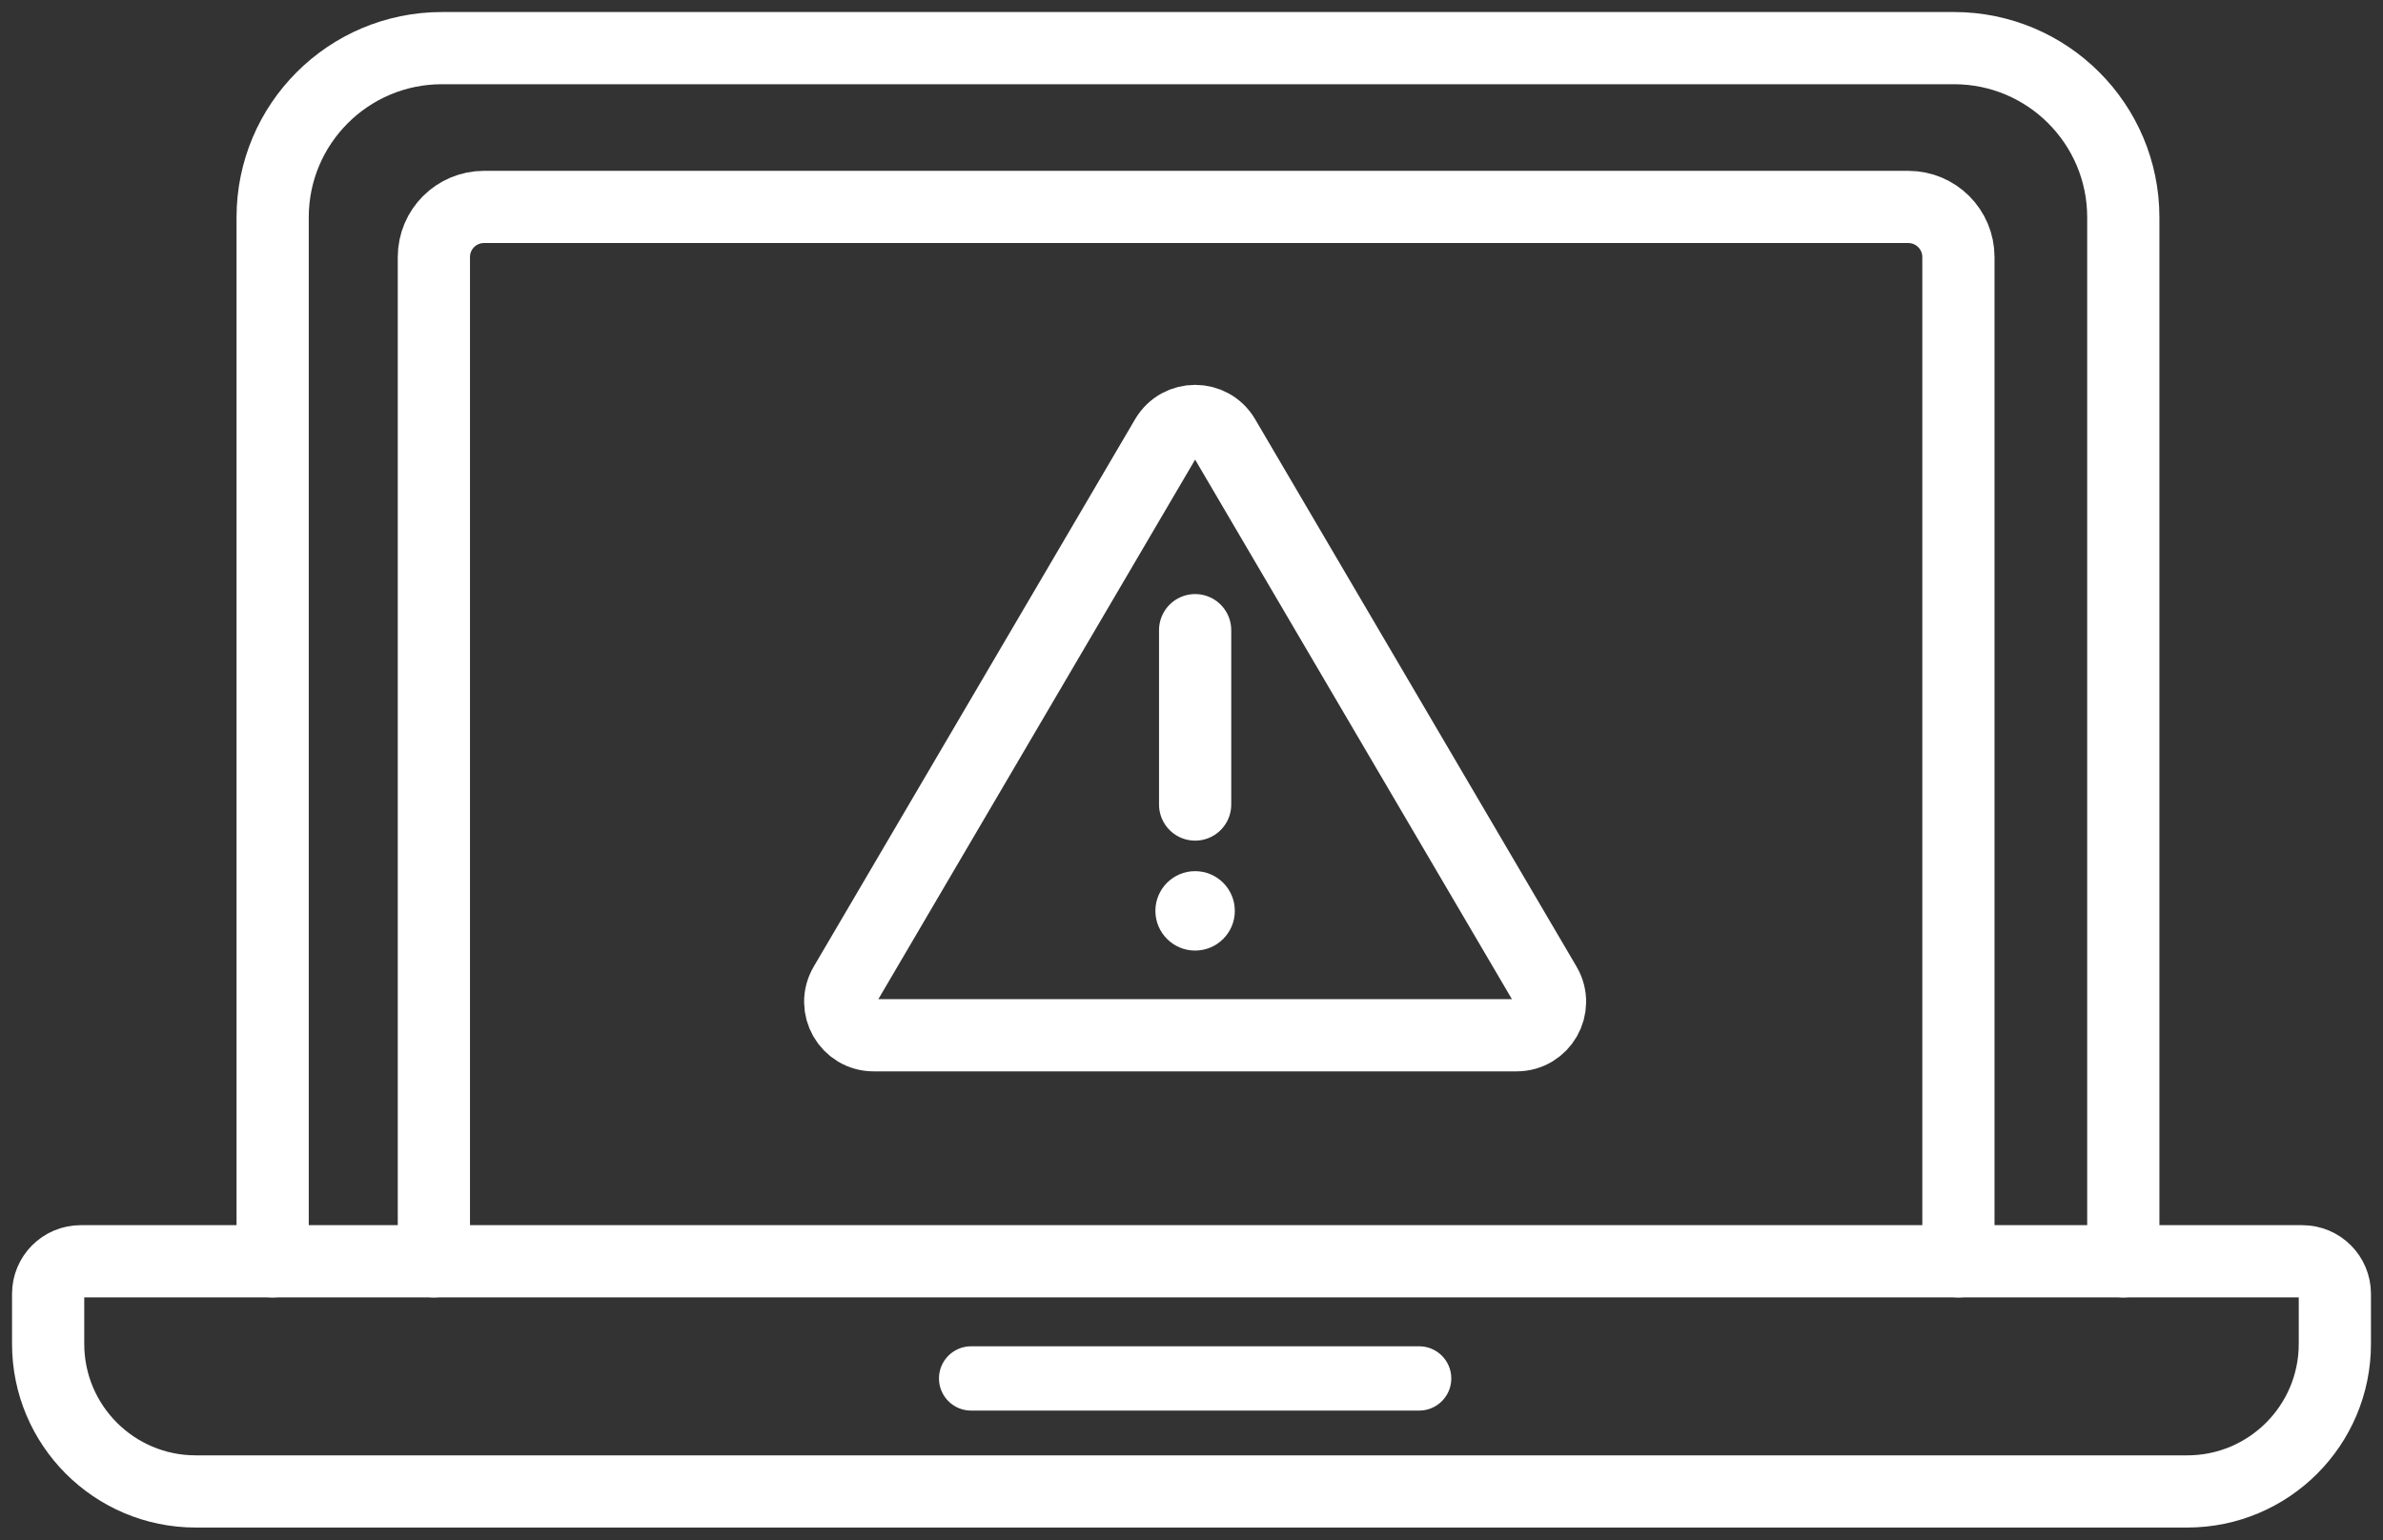
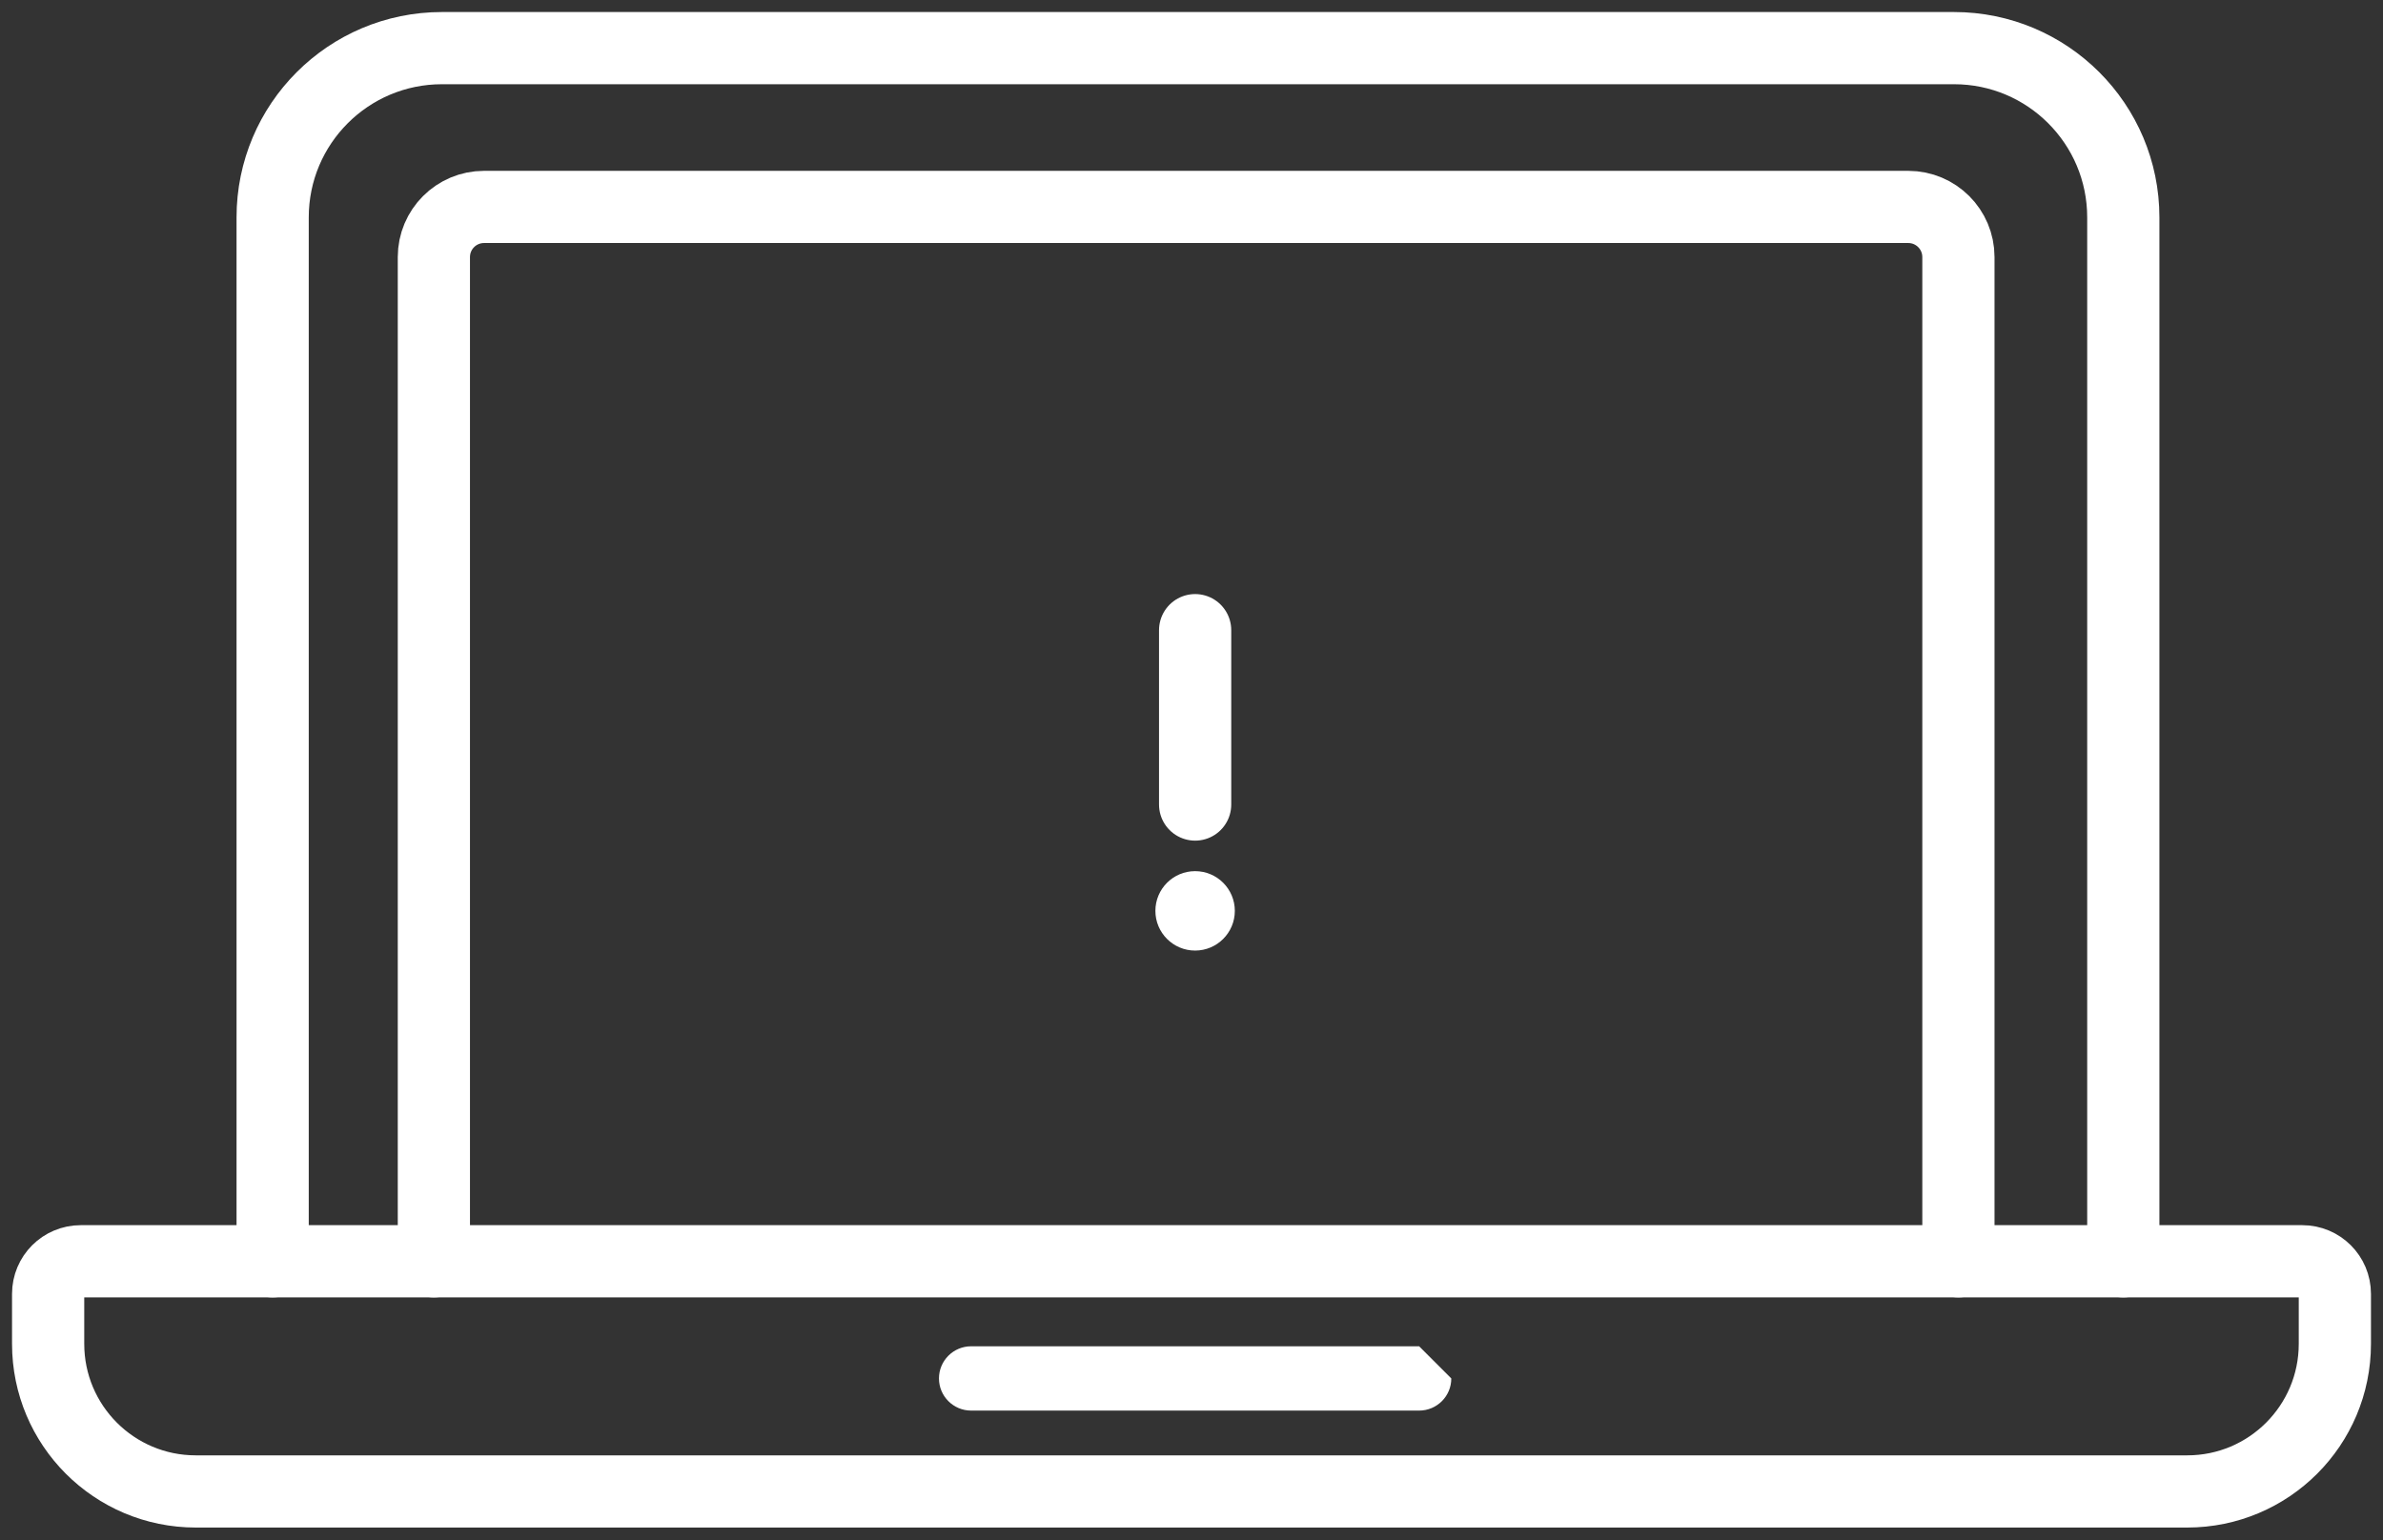
<svg xmlns="http://www.w3.org/2000/svg" width="99px" height="64px" viewBox="0 0 99 64" version="1.1">
  <rect x="0" y="0" width="99" height="64" fill="#333333" stroke="none" />
  <title>7E8FBBE2-CE69-44D2-9D77-000E92A2FAC4</title>
  <g id="Page-1" stroke="none" stroke-width="1" fill="none" fill-rule="evenodd">
    <g id="Fight-Fund" transform="translate(-183, -3105)">
      <g id="3" transform="translate(185, 3096)">
        <g id="icon-3" transform="translate(0, 11)">
          <path d="M9.327,50.412 L9.327,7.033 C9.327,3.149 12.476,0 16.36,0 L79.178,0 C83.062,0 86.211,3.149 86.211,7.033 L86.211,50.412" id="Stroke-1" stroke="#FFFFFF" stroke-width="3" stroke-linecap="round" stroke-linejoin="round" />
          <path d="M16.025,50.412 L16.025,8.682 C16.025,7.531 16.958,6.599 18.109,6.599 L77.277,6.599 C78.428,6.599 79.361,7.531 79.361,8.682 L79.361,50.412" id="Stroke-3" stroke="#FFFFFF" stroke-width="3" stroke-linecap="round" stroke-linejoin="round" />
          <path d="M88.867,59.976 L6.133,59.976 C2.746,59.976 0,57.23 0,53.843 L0,51.765 C0,51.017 0.606,50.411 1.353,50.411 L93.647,50.411 C94.394,50.411 95,51.017 95,51.765 L95,53.843 C95,57.23 92.254,59.976 88.867,59.976 Z" id="Stroke-5" stroke="#FFFFFF" stroke-width="3" stroke-linecap="round" stroke-linejoin="round" />
-           <path d="M56.957,56.616 L38.345,56.616 C37.607,56.616 37.009,56.018 37.009,55.28 L37.009,55.28 C37.009,54.542 37.607,53.944 38.345,53.944 L56.957,53.944 C57.695,53.944 58.293,54.542 58.293,55.28 L58.293,55.28 C58.293,56.018 57.695,56.616 56.957,56.616" id="Fill-7" fill="#FFFFFF" />
-           <path d="M62.202,38.925 L48.85,16.179 C48.313,15.264 46.989,15.264 46.451,16.179 L33.1,38.925 C32.555,39.852 33.224,41.02 34.299,41.02 L61.003,41.02 C62.078,41.02 62.746,39.852 62.202,38.925 Z" id="Stroke-9" stroke="#FFFFFF" stroke-width="3" stroke-linecap="round" stroke-linejoin="round" />
+           <path d="M56.957,56.616 L38.345,56.616 C37.607,56.616 37.009,56.018 37.009,55.28 L37.009,55.28 C37.009,54.542 37.607,53.944 38.345,53.944 L56.957,53.944 L58.293,55.28 C58.293,56.018 57.695,56.616 56.957,56.616" id="Fill-7" fill="#FFFFFF" />
          <line x1="47.651" y1="24.186" x2="47.651" y2="31.432" id="Stroke-11" stroke="#FFFFFF" stroke-width="3" stroke-linecap="round" stroke-linejoin="round" />
          <circle id="Oval" fill="#FFFFFF" cx="47.65" cy="35.85" r="1.65" />
        </g>
      </g>
    </g>
  </g>
</svg>